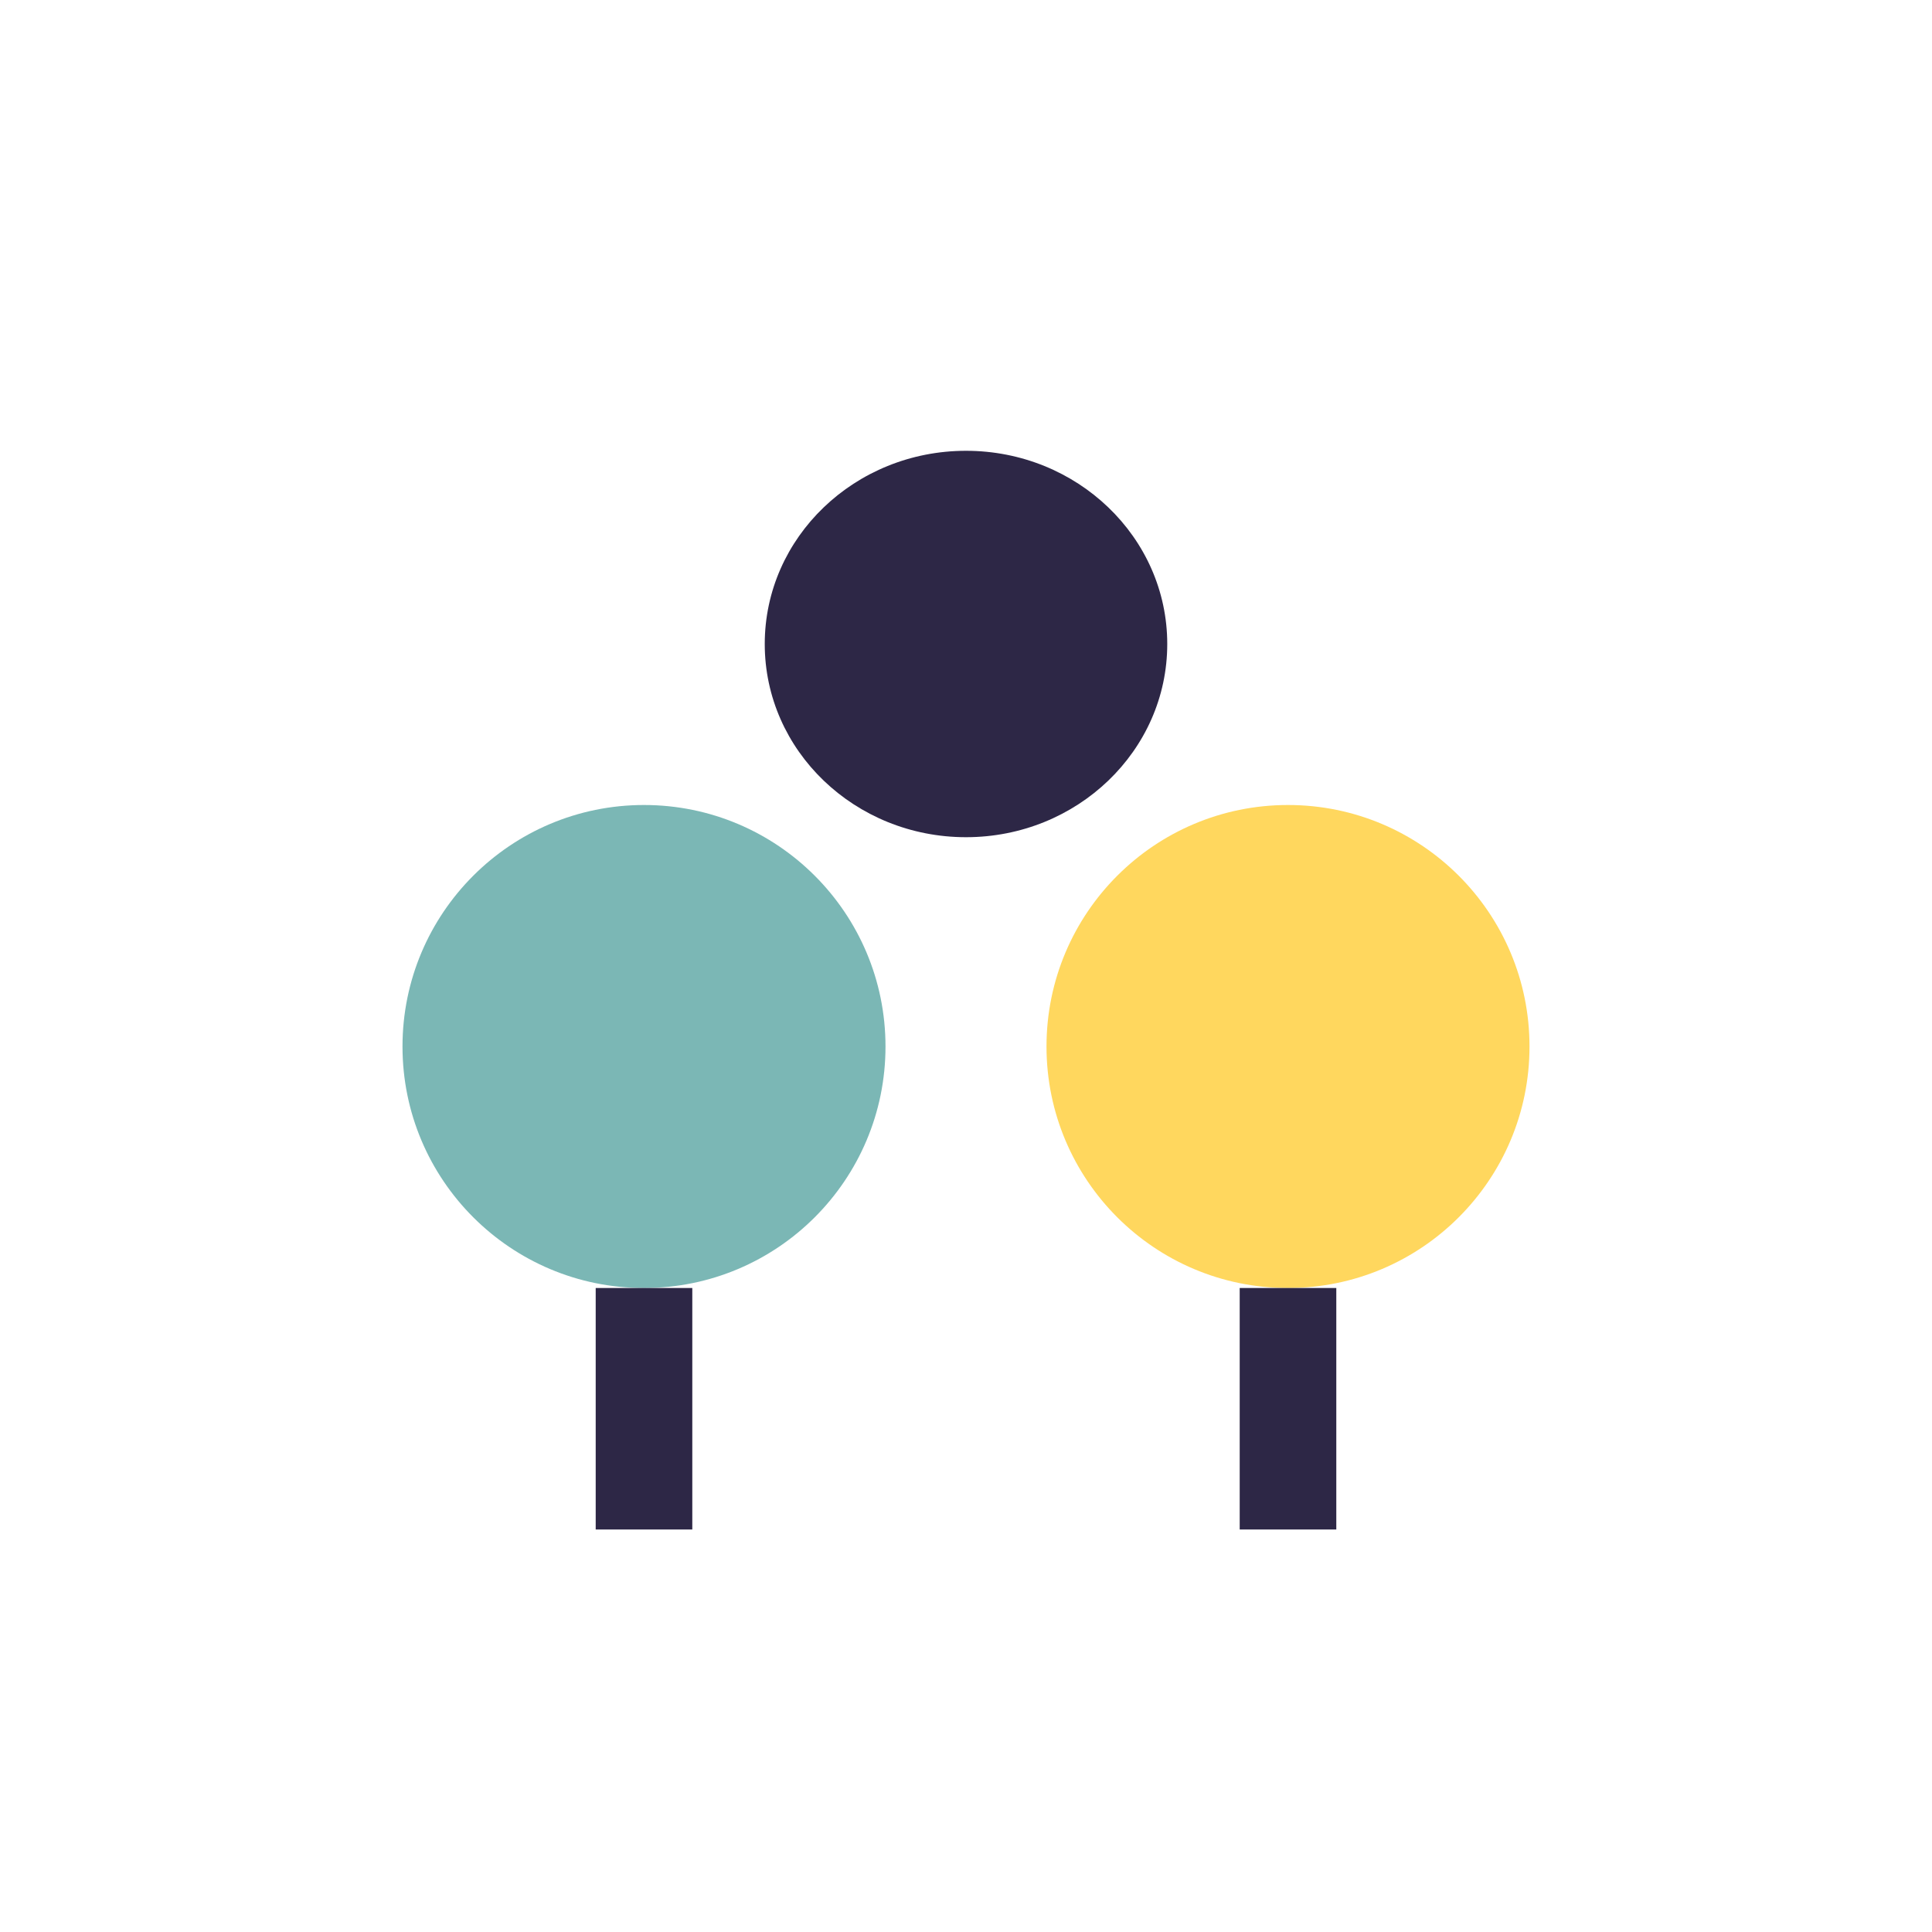
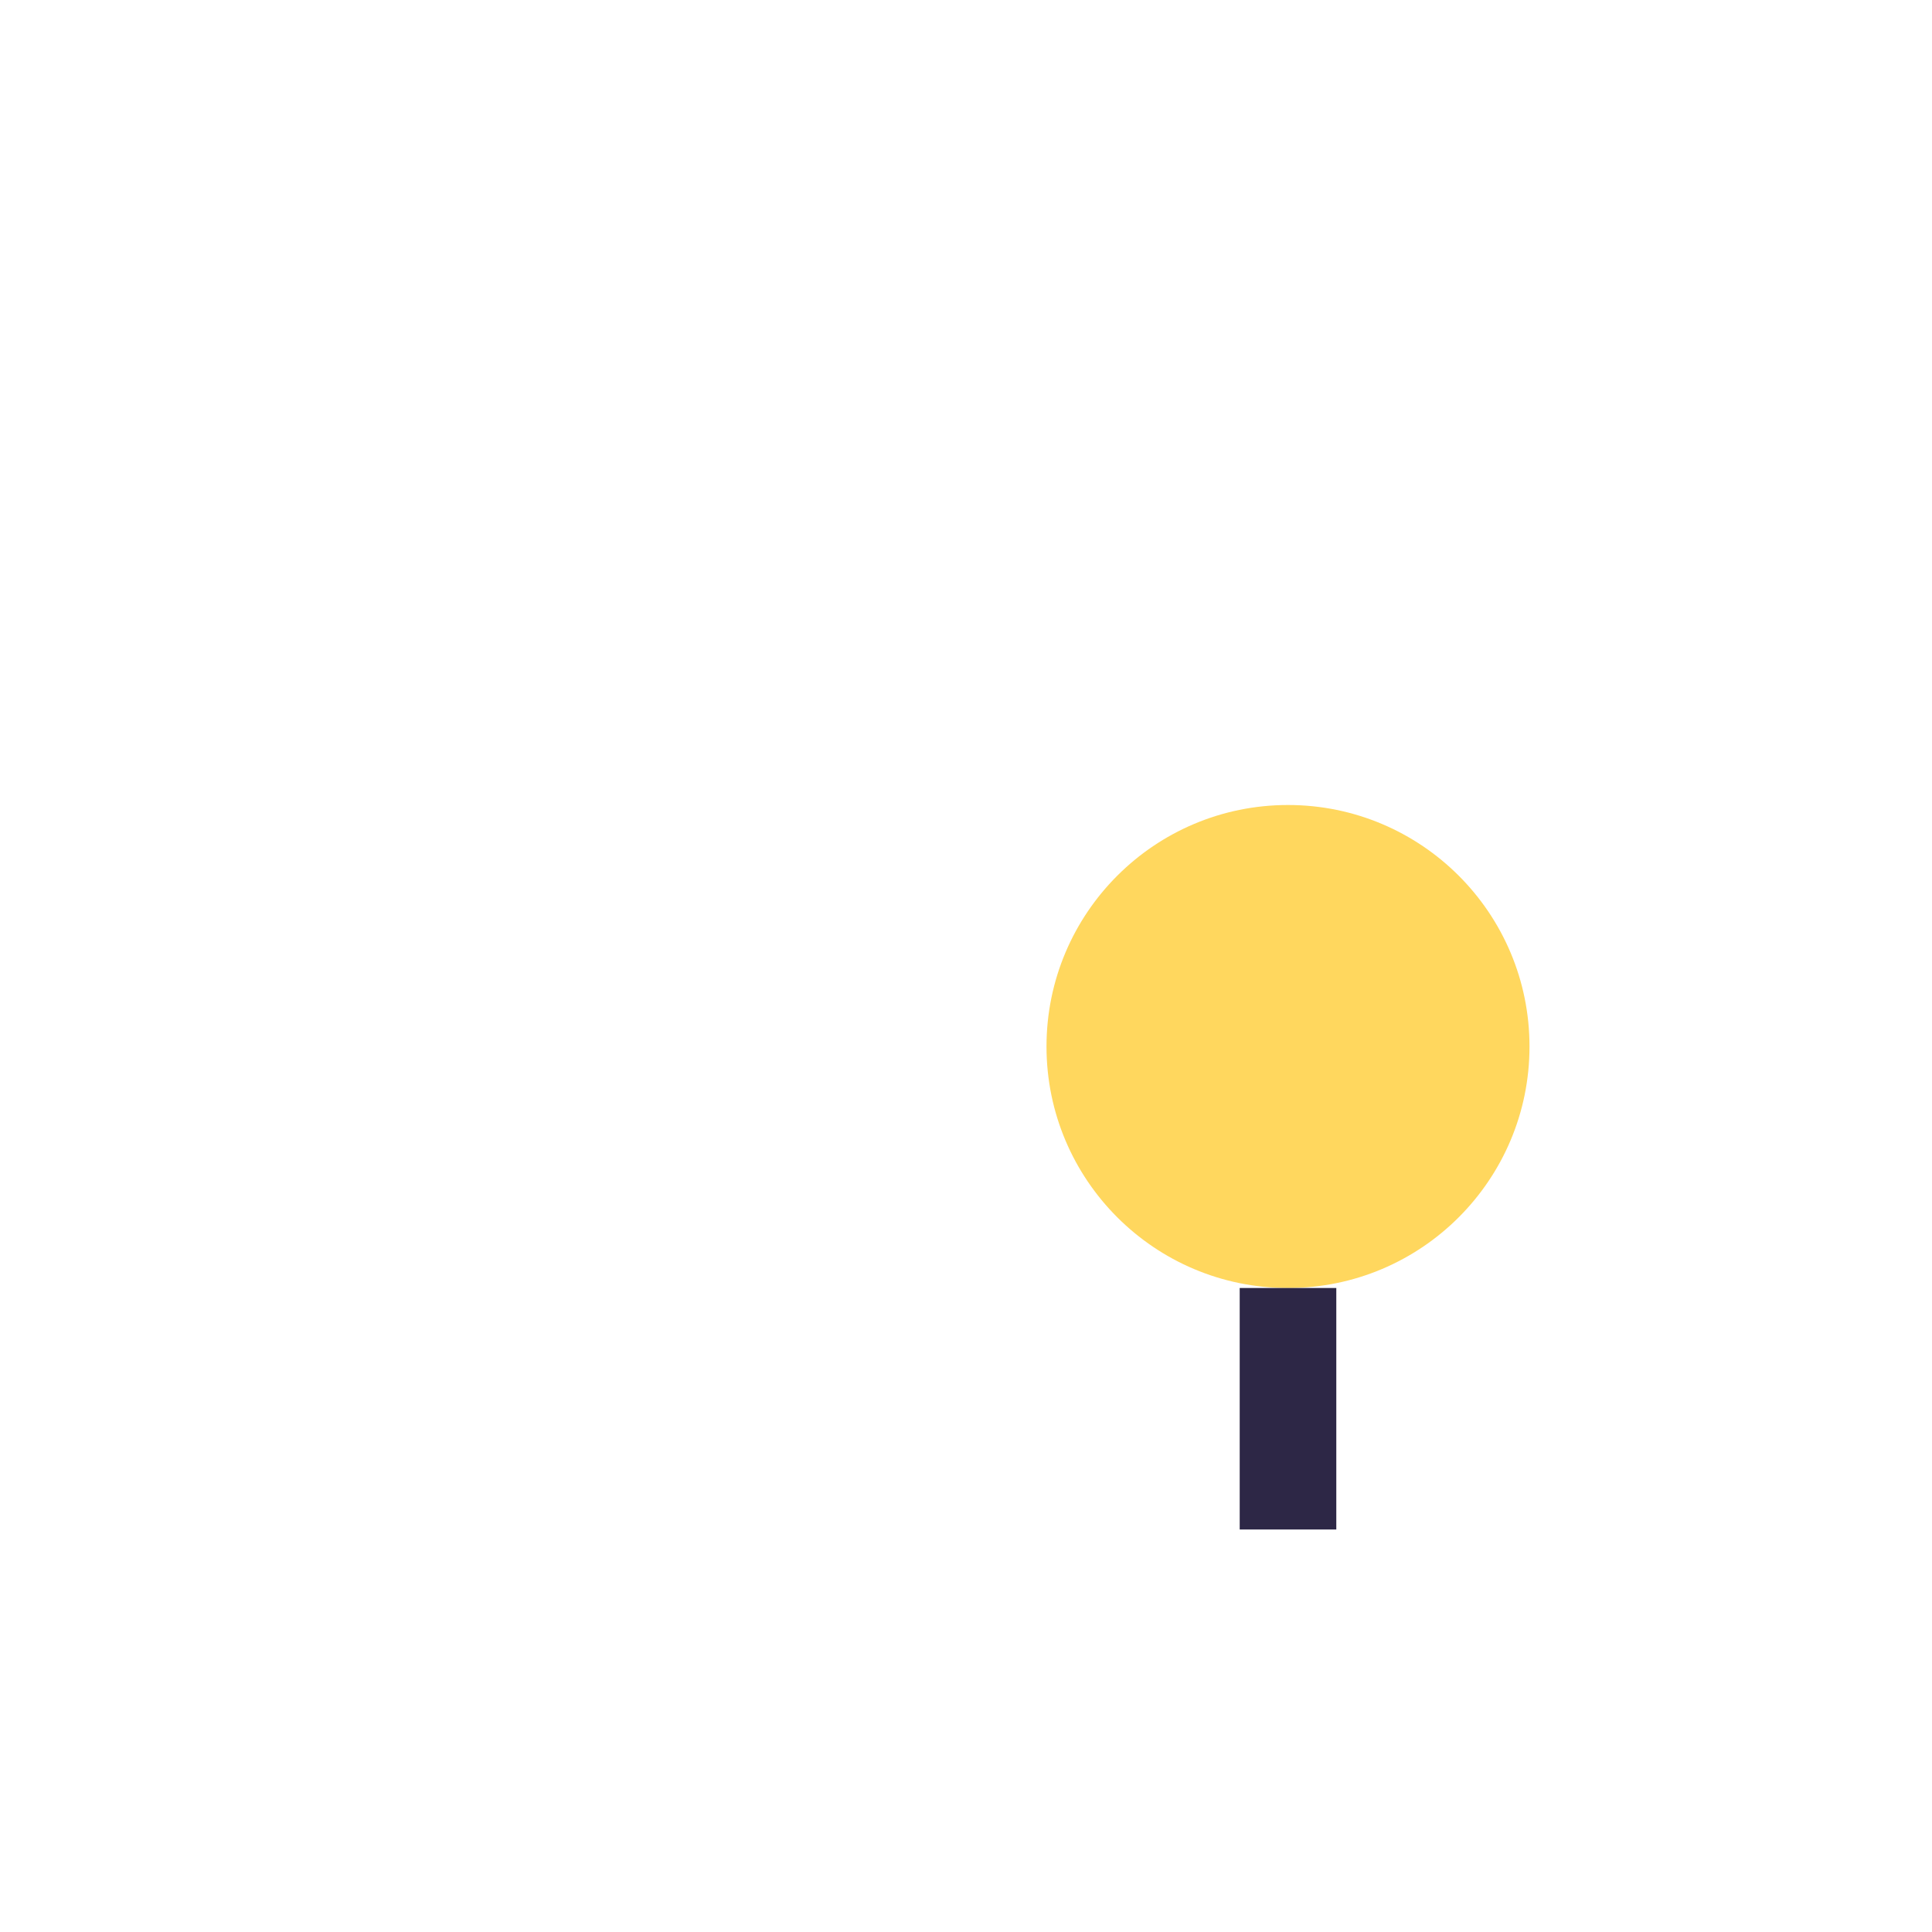
<svg xmlns="http://www.w3.org/2000/svg" width="24" height="24" viewBox="0 0 24 24">
-   <circle cx="8" cy="13" r="3" fill="#7BB7B5" />
  <circle cx="16" cy="13" r="3" fill="#FFD75E" />
-   <path d="M8 16v3M16 16v3" stroke="#2D2746" stroke-width="1.2" />
-   <ellipse cx="12" cy="8" rx="2.5" ry="2.4" fill="#2D2746" />
+   <path d="M8 16M16 16v3" stroke="#2D2746" stroke-width="1.2" />
</svg>